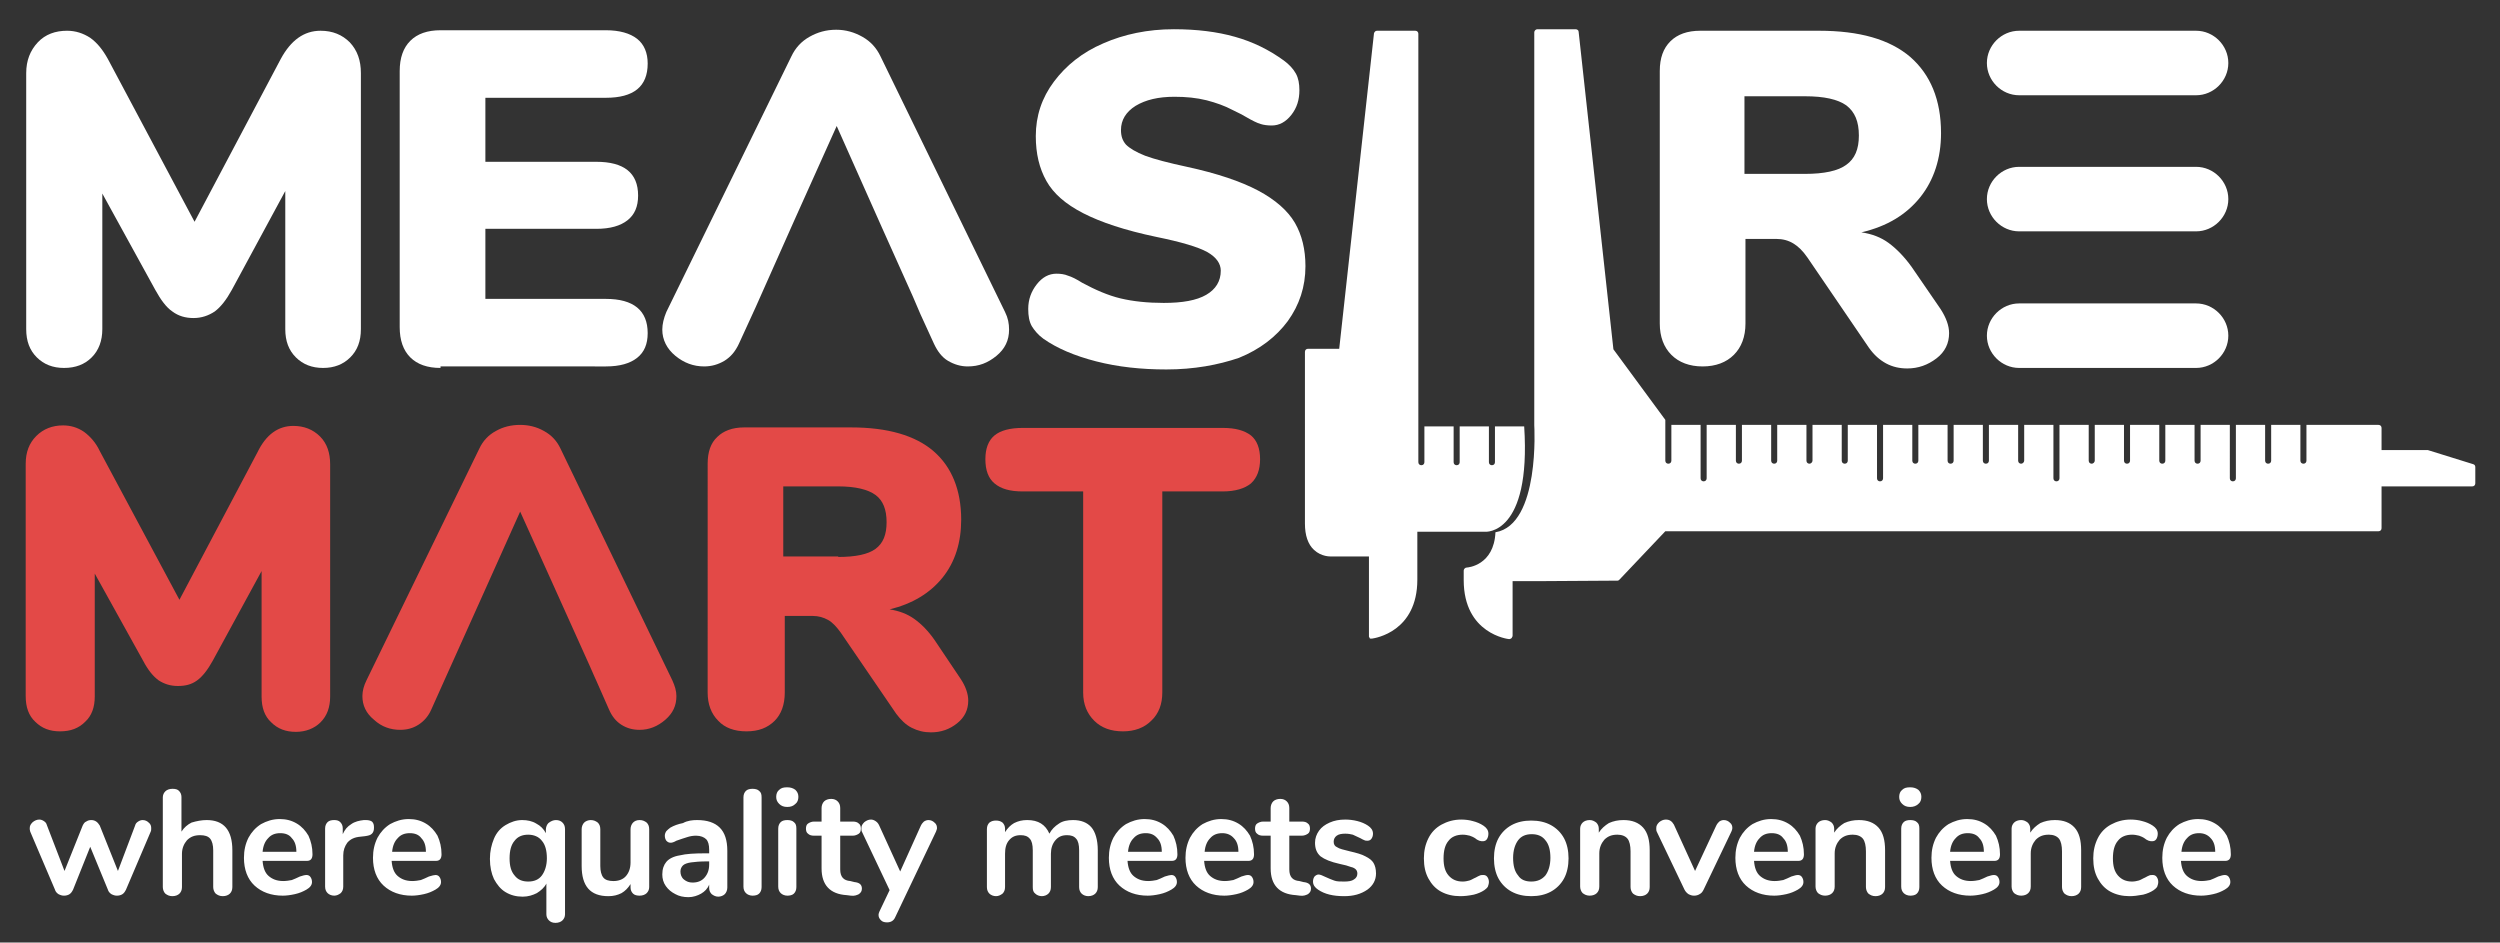
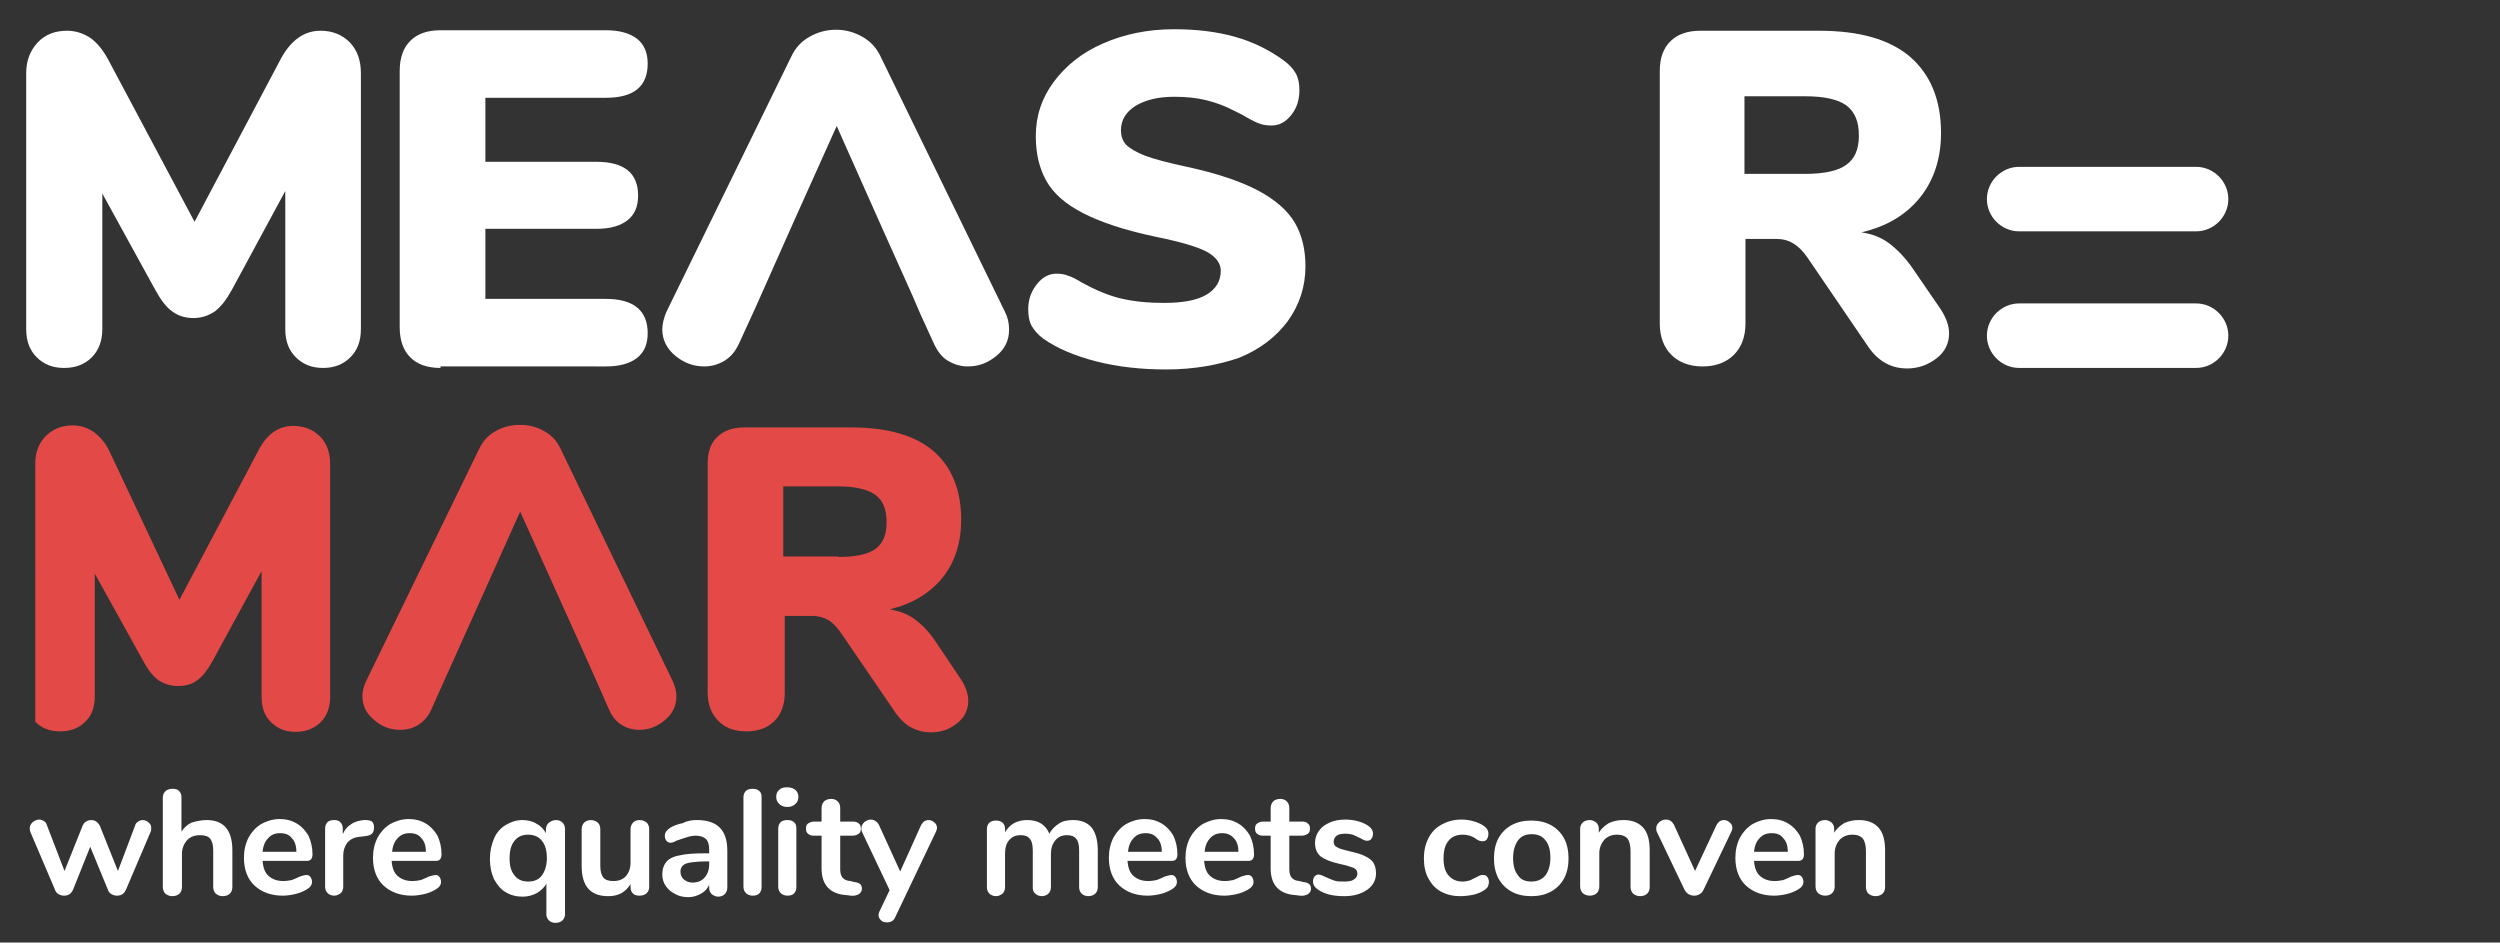
<svg xmlns="http://www.w3.org/2000/svg" version="1.1" id="Layer_1" x="0px" y="0px" viewBox="0 0 496 187" style="enable-background:new 0 0 496 187;" xml:space="preserve">
  <rect x="0" y="0" width="496" height="187" fill="#333333" stroke="none" />
  <style type="text/css">
	.st0{fill:#FFFFFF;}
	.st1{fill:#E34947;}
	.st2{fill:#25274D;}
</style>
  <path class="st0" d="M368.8,162.7c1.7,0,3,0.5,3.9,1.5s1.3,2.5,1.3,4.5v7.3c0,0.6-0.2,1-0.5,1.3s-0.8,0.5-1.4,0.5s-1-0.2-1.4-0.5  c-0.3-0.3-0.5-0.8-0.5-1.3v-7.1c0-1.1-0.2-2-0.6-2.5s-1.1-0.8-2-0.8c-1.1,0-1.9,0.3-2.6,1c-0.6,0.7-1,1.6-1,2.7v6.6  c0,0.6-0.2,1-0.5,1.3s-0.8,0.5-1.4,0.5s-1-0.2-1.4-0.5c-0.3-0.3-0.5-0.8-0.5-1.3v-11.5c0-0.5,0.2-0.9,0.5-1.2s0.8-0.5,1.4-0.5  c0.5,0,0.9,0.2,1.3,0.5c0.3,0.3,0.5,0.7,0.5,1.2v0.8c0.5-0.8,1.2-1.4,2-1.9C366.8,162.9,367.7,162.7,368.8,162.7 M351.5,165.3  c-1,0-1.8,0.3-2.4,1c-0.6,0.6-1,1.5-1.1,2.7h6.7c0-1.2-0.3-2.1-0.9-2.7C353.3,165.6,352.5,165.3,351.5,165.3z M356.7,173.6  c0.3,0,0.6,0.1,0.8,0.4c0.2,0.3,0.3,0.6,0.3,1c0,0.6-0.4,1.1-1.1,1.5s-1.4,0.7-2.3,0.9s-1.7,0.3-2.4,0.3c-2.3,0-4.2-0.7-5.6-2  s-2.1-3.2-2.1-5.5c0-1.5,0.3-2.8,0.9-4c0.6-1.1,1.4-2,2.5-2.7c1.1-0.6,2.3-1,3.7-1c1.3,0,2.4,0.3,3.4,0.9c1,0.6,1.7,1.4,2.3,2.4  c0.5,1.1,0.8,2.3,0.8,3.7c0,0.9-0.4,1.3-1.1,1.3H348c0.1,1.4,0.5,2.4,1.2,3s1.6,1,2.9,1c0.6,0,1.2-0.1,1.7-0.2  c0.5-0.2,1-0.4,1.6-0.7C356,173.7,356.4,173.6,356.7,173.6z M340.5,163.8c0.2-0.4,0.4-0.6,0.6-0.8c0.3-0.2,0.6-0.3,0.9-0.3  c0.5,0,0.9,0.2,1.2,0.5c0.4,0.3,0.5,0.7,0.5,1.1c0,0.2-0.1,0.5-0.2,0.7l-5.5,11.5c-0.2,0.4-0.4,0.7-0.8,0.9  c-0.3,0.2-0.7,0.3-1.1,0.3s-0.7-0.1-1.1-0.3c-0.3-0.2-0.6-0.5-0.8-0.9l-5.5-11.5c-0.1-0.2-0.1-0.4-0.1-0.7c0-0.5,0.2-0.8,0.6-1.2  c0.4-0.3,0.8-0.5,1.3-0.5c0.7,0,1.2,0.3,1.6,1l4.2,9.2L340.5,163.8z M322.1,162.7c1.7,0,3,0.5,3.9,1.5s1.3,2.5,1.3,4.5v7.3  c0,0.6-0.2,1-0.5,1.3s-0.8,0.5-1.4,0.5s-1-0.2-1.4-0.5c-0.3-0.3-0.5-0.8-0.5-1.3v-7.1c0-1.1-0.2-2-0.6-2.5s-1.1-0.8-2-0.8  c-1.1,0-1.9,0.3-2.6,1c-0.6,0.7-1,1.6-1,2.7v6.6c0,0.6-0.2,1-0.5,1.3s-0.8,0.5-1.4,0.5s-1-0.2-1.4-0.5c-0.3-0.3-0.5-0.8-0.5-1.3  v-11.5c0-0.5,0.2-0.9,0.5-1.2s0.8-0.5,1.4-0.5c0.5,0,0.9,0.2,1.3,0.5c0.3,0.3,0.5,0.7,0.5,1.2v0.8c0.5-0.8,1.2-1.4,2-1.9  C320.1,162.9,321,162.7,322.1,162.7z M303.8,174.9c1.2,0,2.1-0.4,2.8-1.2c0.6-0.8,1-2,1-3.5s-0.3-2.7-1-3.5  c-0.6-0.8-1.5-1.2-2.7-1.2s-2.1,0.4-2.7,1.2s-1,2-1,3.5s0.3,2.7,1,3.5C301.7,174.5,302.6,174.9,303.8,174.9z M303.8,177.8  c-1.5,0-2.8-0.3-3.9-0.9c-1.1-0.6-2-1.5-2.6-2.6s-0.9-2.5-0.9-4s0.3-2.9,0.9-4s1.5-2,2.6-2.6s2.4-0.9,3.9-0.9s2.8,0.3,3.9,0.9  c1.1,0.6,2,1.5,2.6,2.6s0.9,2.5,0.9,4s-0.3,2.9-0.9,4s-1.5,2-2.6,2.6C306.6,177.5,305.3,177.8,303.8,177.8z M289.7,177.8  c-1.4,0-2.7-0.3-3.8-0.9c-1.1-0.6-1.9-1.5-2.5-2.6s-0.9-2.4-0.9-4c0-1.5,0.3-2.8,0.9-4s1.5-2.1,2.6-2.7c1.1-0.6,2.4-1,3.9-1  c0.8,0,1.6,0.1,2.3,0.3c0.8,0.2,1.5,0.5,2.1,0.9s1,0.9,1,1.6c0,0.4-0.1,0.8-0.3,1.1c-0.2,0.3-0.5,0.4-0.8,0.4c-0.2,0-0.4,0-0.7-0.1  c-0.2-0.1-0.5-0.2-0.7-0.4c-0.4-0.3-0.9-0.5-1.2-0.6c-0.4-0.1-0.9-0.2-1.4-0.2c-1.2,0-2.2,0.4-2.8,1.2c-0.7,0.8-1,2-1,3.5  s0.3,2.6,1,3.4c0.7,0.8,1.6,1.2,2.8,1.2c0.5,0,0.9-0.1,1.3-0.2c0.4-0.1,0.8-0.4,1.3-0.6c0.3-0.2,0.6-0.3,0.8-0.4  c0.2-0.1,0.4-0.1,0.7-0.1c0.3,0,0.6,0.1,0.8,0.4c0.2,0.3,0.3,0.6,0.3,1c0,0.3-0.1,0.6-0.2,0.9c-0.1,0.2-0.4,0.5-0.7,0.7  c-0.6,0.4-1.3,0.7-2.1,0.9C291.4,177.7,290.6,177.8,289.7,177.8z M266.7,177.8c-2.2,0-3.9-0.4-5.2-1.3c-0.6-0.4-1-0.9-1-1.6  c0-0.4,0.1-0.7,0.3-1c0.2-0.2,0.5-0.4,0.8-0.4s0.8,0.2,1.4,0.5s1.2,0.5,1.7,0.7s1.2,0.2,2,0.2s1.5-0.1,1.9-0.4  c0.5-0.3,0.7-0.7,0.7-1.2c0-0.3-0.1-0.6-0.3-0.8c-0.2-0.2-0.5-0.4-1-0.5c-0.5-0.2-1.2-0.4-2.2-0.6c-1.8-0.4-3-0.9-3.8-1.5  c-0.8-0.7-1.1-1.6-1.1-2.7c0-0.9,0.3-1.7,0.8-2.4s1.2-1.2,2.1-1.6c0.9-0.4,1.9-0.6,3.1-0.6c0.8,0,1.6,0.1,2.4,0.3s1.5,0.5,2.1,0.9  s1,0.9,1,1.6c0,0.4-0.1,0.7-0.3,1c-0.2,0.3-0.5,0.4-0.8,0.4c-0.2,0-0.4,0-0.6-0.1s-0.5-0.2-0.8-0.4c-0.6-0.3-1.1-0.5-1.5-0.7  c-0.4-0.1-0.9-0.2-1.5-0.2c-0.7,0-1.3,0.1-1.7,0.4c-0.4,0.3-0.6,0.7-0.6,1.2s0.2,0.9,0.7,1.1c0.4,0.3,1.3,0.5,2.5,0.8  c1.3,0.3,2.4,0.6,3.1,1c0.8,0.4,1.3,0.8,1.6,1.3c0.3,0.5,0.5,1.2,0.5,2.1c0,1.3-0.6,2.4-1.7,3.2C270,177.4,268.5,177.8,266.7,177.8z   M258.6,175c1,0.1,1.5,0.5,1.5,1.3c0,0.5-0.2,0.8-0.6,1.1c-0.4,0.2-0.9,0.4-1.6,0.3l-0.8-0.1c-3.3-0.2-5-2-5-5.3v-6.5h-1.5  c-0.5,0-0.9-0.1-1.2-0.4c-0.3-0.2-0.4-0.6-0.4-1s0.1-0.8,0.4-1s0.7-0.4,1.2-0.4h1.5v-2.7c0-0.5,0.2-1,0.5-1.3s0.8-0.5,1.4-0.5  s1,0.2,1.3,0.5s0.5,0.7,0.5,1.3v2.7h2.5c0.5,0,0.9,0.1,1.2,0.4c0.3,0.2,0.4,0.6,0.4,1s-0.1,0.8-0.4,1s-0.7,0.4-1.2,0.4h-2.5v6.7  c0,1.5,0.7,2.2,2,2.3L258.6,175z M242.5,165.3c-1,0-1.8,0.3-2.4,1c-0.6,0.6-1,1.5-1.1,2.7h6.7c0-1.2-0.3-2.1-0.9-2.7  C244.2,165.6,243.4,165.3,242.5,165.3z M247.6,173.6c0.3,0,0.6,0.1,0.8,0.4c0.2,0.3,0.3,0.6,0.3,1c0,0.6-0.4,1.1-1.1,1.5  s-1.4,0.7-2.3,0.9s-1.7,0.3-2.4,0.3c-2.3,0-4.2-0.7-5.6-2s-2.1-3.2-2.1-5.5c0-1.5,0.3-2.8,0.9-4c0.6-1.1,1.4-2,2.5-2.7  c1.1-0.6,2.3-1,3.7-1c1.3,0,2.4,0.3,3.4,0.9c1,0.6,1.7,1.4,2.3,2.4c0.5,1.1,0.8,2.3,0.8,3.7c0,0.9-0.4,1.3-1.1,1.3h-8.8  c0.1,1.4,0.5,2.4,1.2,3s1.6,1,2.9,1c0.6,0,1.2-0.1,1.7-0.2c0.5-0.2,1-0.4,1.6-0.7C246.9,173.7,247.3,173.6,247.6,173.6z   M227.3,165.3c-1,0-1.8,0.3-2.4,1c-0.6,0.6-1,1.5-1.1,2.7h6.7c0-1.2-0.3-2.1-0.9-2.7C229,165.6,228.3,165.3,227.3,165.3z   M232.4,173.6c0.3,0,0.6,0.1,0.8,0.4c0.2,0.3,0.3,0.6,0.3,1c0,0.6-0.4,1.1-1.1,1.5s-1.4,0.7-2.3,0.9s-1.7,0.3-2.4,0.3  c-2.3,0-4.2-0.7-5.6-2s-2.1-3.2-2.1-5.5c0-1.5,0.3-2.8,0.9-4c0.6-1.1,1.4-2,2.5-2.7c1.1-0.6,2.3-1,3.7-1c1.3,0,2.4,0.3,3.4,0.9  c1,0.6,1.7,1.4,2.3,2.4c0.5,1.1,0.8,2.3,0.8,3.7c0,0.9-0.4,1.3-1.1,1.3h-8.8c0.1,1.4,0.5,2.4,1.2,3s1.6,1,2.9,1  c0.6,0,1.2-0.1,1.7-0.2c0.5-0.2,1-0.4,1.6-0.7C231.7,173.7,232.2,173.6,232.4,173.6z M212.9,162.7c1.6,0,2.8,0.5,3.6,1.4  c0.8,0.9,1.3,2.5,1.3,4.6v7.3c0,0.6-0.2,1-0.5,1.3s-0.8,0.5-1.4,0.5c-0.5,0-1-0.2-1.3-0.5s-0.5-0.7-0.5-1.3v-7.3  c0-1.1-0.2-1.9-0.6-2.3c-0.4-0.5-1-0.7-1.8-0.7c-1,0-1.7,0.3-2.3,1c-0.6,0.7-0.9,1.6-0.9,2.7v6.6c0,0.6-0.2,1-0.5,1.3  s-0.8,0.5-1.3,0.5c-0.5,0-1-0.2-1.3-0.5c-0.4-0.3-0.5-0.7-0.5-1.3v-7.3c0-1.1-0.2-1.9-0.6-2.3c-0.4-0.5-1-0.7-1.8-0.7  c-1,0-1.7,0.3-2.3,1s-0.8,1.6-0.8,2.7v6.6c0,0.6-0.2,1-0.5,1.3c-0.4,0.3-0.8,0.5-1.3,0.5s-1-0.2-1.3-0.5s-0.5-0.7-0.5-1.3v-11.5  c0-0.6,0.2-1,0.5-1.3c0.4-0.3,0.8-0.4,1.3-0.4s0.9,0.1,1.3,0.4c0.3,0.3,0.5,0.7,0.5,1.2v0.7c0.5-0.8,1.1-1.4,1.8-1.8  c0.8-0.4,1.6-0.6,2.6-0.6c2.2,0,3.6,0.9,4.4,2.7c0.4-0.8,1.1-1.5,1.9-2C210.8,162.9,211.8,162.7,212.9,162.7z M182.7,163.8  c0.2-0.4,0.4-0.6,0.6-0.8c0.3-0.2,0.6-0.3,0.9-0.3c0.5,0,0.9,0.2,1.2,0.5c0.4,0.3,0.5,0.7,0.5,1.1c0,0.2-0.1,0.4-0.2,0.7l-8.1,17  c-0.3,0.7-0.9,1-1.6,1c-0.5,0-0.9-0.1-1.2-0.4c-0.3-0.3-0.5-0.6-0.5-1.1c0-0.2,0.1-0.5,0.2-0.7l2-4.2L171,165  c-0.1-0.2-0.1-0.4-0.1-0.7c0-0.5,0.2-0.8,0.6-1.2c0.4-0.3,0.8-0.5,1.3-0.5c0.3,0,0.6,0.1,0.9,0.3c0.3,0.2,0.5,0.4,0.7,0.8l4.2,9.2  L182.7,163.8z M169.5,175c1,0.1,1.5,0.5,1.5,1.3c0,0.5-0.2,0.8-0.6,1.1c-0.4,0.2-0.9,0.4-1.6,0.3l-0.8-0.1c-3.3-0.2-5-2-5-5.3v-6.5  h-1.5c-0.5,0-0.9-0.1-1.2-0.4c-0.3-0.2-0.4-0.6-0.4-1s0.1-0.8,0.4-1c0.3-0.2,0.7-0.4,1.2-0.4h1.5v-2.7c0-0.5,0.2-1,0.5-1.3  s0.8-0.5,1.4-0.5c0.6,0,1,0.2,1.3,0.5s0.5,0.7,0.5,1.3v2.7h2.5c0.5,0,0.9,0.1,1.2,0.4c0.3,0.2,0.4,0.6,0.4,1s-0.1,0.8-0.4,1  c-0.3,0.2-0.7,0.4-1.2,0.4h-2.5v6.7c0,1.5,0.7,2.2,2,2.3L169.5,175z M156.2,160.1c-0.7,0-1.2-0.2-1.6-0.6c-0.4-0.4-0.6-0.8-0.6-1.4  c0-0.6,0.2-1.1,0.6-1.4c0.4-0.4,0.9-0.5,1.6-0.5c0.7,0,1.2,0.2,1.6,0.5c0.4,0.4,0.6,0.8,0.6,1.4c0,0.6-0.2,1.1-0.6,1.4  C157.4,159.9,156.9,160.1,156.2,160.1z M156.2,177.7c-0.5,0-1-0.2-1.3-0.5s-0.5-0.7-0.5-1.3v-11.5c0-0.6,0.2-1,0.5-1.3  s0.8-0.4,1.3-0.4s1,0.1,1.3,0.4c0.4,0.3,0.5,0.7,0.5,1.3V176c0,0.6-0.2,1-0.5,1.3S156.7,177.7,156.2,177.7z M149.3,177.7  c-0.5,0-1-0.2-1.3-0.5s-0.5-0.7-0.5-1.3v-17.7c0-0.6,0.2-1,0.5-1.3s0.8-0.4,1.3-0.4s1,0.1,1.3,0.4c0.4,0.3,0.5,0.7,0.5,1.3V176  c0,0.6-0.2,1-0.5,1.3S149.8,177.7,149.3,177.7z M137.4,175.1c1,0,1.8-0.3,2.4-1c0.6-0.7,0.9-1.5,0.9-2.6v-0.6h-0.5  c-1.3,0-2.4,0.1-3.1,0.2c-0.7,0.1-1.3,0.3-1.6,0.6s-0.5,0.7-0.5,1.2c0,0.6,0.2,1.2,0.7,1.6C136.2,174.9,136.7,175.1,137.4,175.1z   M138.3,162.7c2,0,3.5,0.5,4.5,1.5s1.5,2.5,1.5,4.6v7.3c0,0.5-0.2,1-0.5,1.3s-0.8,0.5-1.3,0.5s-0.9-0.2-1.3-0.5  c-0.3-0.3-0.5-0.7-0.5-1.2v-0.7c-0.3,0.8-0.9,1.4-1.6,1.8c-0.7,0.4-1.6,0.7-2.5,0.7c-1,0-1.9-0.2-2.6-0.6c-0.8-0.4-1.4-0.9-1.9-1.6  c-0.5-0.7-0.7-1.5-0.7-2.3c0-1.1,0.3-1.9,0.8-2.5s1.4-1.1,2.7-1.3c1.2-0.3,2.9-0.4,5.1-0.4h0.7v-0.7c0-1-0.2-1.7-0.6-2.1  c-0.4-0.4-1.1-0.7-2-0.7c-0.6,0-1.2,0.1-1.8,0.3s-1.3,0.4-2.1,0.7c-0.5,0.3-0.9,0.4-1.1,0.4c-0.4,0-0.6-0.1-0.9-0.4  c-0.2-0.3-0.3-0.6-0.3-1c0-0.3,0.1-0.6,0.3-0.9c0.2-0.2,0.5-0.5,0.8-0.7c0.7-0.4,1.5-0.7,2.5-0.9  C136.4,162.8,137.4,162.7,138.3,162.7z M126.9,162.7c0.6,0,1,0.2,1.4,0.5c0.3,0.3,0.5,0.7,0.5,1.3V176c0,0.5-0.2,0.9-0.5,1.2  s-0.8,0.5-1.4,0.5c-0.5,0-1-0.1-1.3-0.4c-0.3-0.3-0.5-0.7-0.5-1.2v-0.7c-0.5,0.8-1.1,1.4-1.8,1.8c-0.8,0.4-1.6,0.6-2.6,0.6  c-3.6,0-5.3-2-5.3-6v-7.3c0-0.5,0.2-1,0.5-1.3s0.8-0.5,1.3-0.5c0.6,0,1,0.2,1.4,0.5c0.3,0.3,0.5,0.7,0.5,1.3v7.3  c0,1,0.2,1.8,0.6,2.3c0.4,0.5,1.1,0.7,2,0.7c1,0,1.9-0.3,2.5-1s0.9-1.6,0.9-2.7v-6.6c0-0.5,0.2-1,0.5-1.3  C125.9,162.9,126.3,162.7,126.9,162.7z M104.8,174.9c1.2,0,2.1-0.4,2.7-1.2c0.6-0.8,1-2,1-3.4c0-1.5-0.3-2.7-1-3.5  c-0.6-0.8-1.6-1.2-2.7-1.2c-1.2,0-2.1,0.4-2.7,1.2c-0.7,0.8-1,2-1,3.5s0.3,2.6,1,3.4C102.7,174.5,103.6,174.9,104.8,174.9z   M110.3,162.7c0.6,0,1,0.2,1.3,0.5s0.5,0.7,0.5,1.3v16.9c0,0.5-0.2,0.9-0.5,1.2s-0.8,0.5-1.4,0.5c-0.6,0-1-0.2-1.3-0.5  s-0.5-0.7-0.5-1.2v-6.1c-0.4,0.8-1.1,1.4-1.9,1.9c-0.8,0.4-1.7,0.7-2.8,0.7c-1.3,0-2.4-0.3-3.4-0.9c-1-0.6-1.7-1.5-2.3-2.6  c-0.5-1.1-0.8-2.4-0.8-4c0-1.5,0.3-2.8,0.8-4s1.3-2.1,2.3-2.7c1-0.6,2.1-1,3.3-1c1,0,2,0.2,2.8,0.7c0.8,0.4,1.5,1.1,1.9,1.9v-0.7  c0-0.5,0.2-1,0.5-1.3C109.3,162.9,109.8,162.7,110.3,162.7z M81.3,165.3c-1,0-1.8,0.3-2.4,1c-0.6,0.6-1,1.5-1.1,2.7h6.7  c0-1.2-0.3-2.1-0.9-2.7C83.1,165.6,82.3,165.3,81.3,165.3z M86.4,173.6c0.3,0,0.6,0.1,0.8,0.4c0.2,0.3,0.3,0.6,0.3,1  c0,0.6-0.4,1.1-1.1,1.5c-0.7,0.4-1.4,0.7-2.3,0.9c-0.9,0.2-1.7,0.3-2.4,0.3c-2.3,0-4.2-0.7-5.6-2s-2.1-3.2-2.1-5.5  c0-1.5,0.3-2.8,0.9-4c0.6-1.1,1.4-2,2.5-2.7c1.1-0.6,2.3-1,3.7-1c1.3,0,2.4,0.3,3.4,0.9c1,0.6,1.7,1.4,2.3,2.4  c0.5,1.1,0.8,2.3,0.8,3.7c0,0.9-0.4,1.3-1.1,1.3h-8.8c0.1,1.4,0.5,2.4,1.2,3s1.6,1,2.9,1c0.6,0,1.2-0.1,1.7-0.2  c0.5-0.2,1-0.4,1.6-0.7C85.7,173.7,86.2,173.6,86.4,173.6z M72.6,162.7c0.5,0,0.9,0.1,1.2,0.3c0.3,0.3,0.4,0.6,0.4,1.2  c0,0.5-0.1,0.9-0.4,1.2s-0.7,0.4-1.4,0.5l-0.9,0.1c-1.2,0.1-2,0.5-2.6,1.2c-0.5,0.7-0.8,1.5-0.8,2.5v6.2c0,0.6-0.2,1-0.5,1.3  c-0.4,0.3-0.8,0.5-1.3,0.5s-1-0.2-1.3-0.5s-0.5-0.7-0.5-1.3v-11.5c0-0.6,0.2-1,0.5-1.3s0.8-0.4,1.3-0.4s0.9,0.1,1.2,0.4  c0.3,0.3,0.5,0.7,0.5,1.2v1.2c0.4-0.9,0.9-1.5,1.7-2c0.7-0.5,1.6-0.7,2.5-0.8L72.6,162.7z M55.6,165.3c-1,0-1.8,0.3-2.4,1  c-0.6,0.6-1,1.5-1.1,2.7h6.7c0-1.2-0.3-2.1-0.9-2.7C57.4,165.6,56.6,165.3,55.6,165.3z M60.8,173.6c0.3,0,0.6,0.1,0.8,0.4  c0.2,0.3,0.3,0.6,0.3,1c0,0.6-0.4,1.1-1.1,1.5s-1.4,0.7-2.3,0.9s-1.7,0.3-2.4,0.3c-2.3,0-4.2-0.7-5.6-2s-2.1-3.2-2.1-5.5  c0-1.5,0.3-2.8,0.9-4c0.6-1.1,1.4-2,2.5-2.7c1.1-0.6,2.3-1,3.7-1c1.3,0,2.4,0.3,3.4,0.9c1,0.6,1.7,1.4,2.3,2.4  c0.5,1.1,0.8,2.3,0.8,3.7c0,0.9-0.4,1.3-1.1,1.3h-8.8c0.1,1.4,0.5,2.4,1.2,3s1.6,1,2.9,1c0.6,0,1.2-0.1,1.7-0.2  c0.5-0.2,1-0.4,1.6-0.7C60.1,173.7,60.5,173.6,60.8,173.6z M41,162.7c3.4,0,5.1,2,5.1,6v7.3c0,0.6-0.2,1-0.5,1.3s-0.8,0.5-1.4,0.5  s-1-0.2-1.4-0.5c-0.3-0.3-0.5-0.8-0.5-1.3v-7.3c0-1-0.2-1.8-0.6-2.3s-1.1-0.7-2-0.7c-1.1,0-1.9,0.3-2.6,1c-0.6,0.7-1,1.6-1,2.7v6.6  c0,0.6-0.2,1-0.5,1.3s-0.8,0.5-1.4,0.5s-1-0.2-1.4-0.5c-0.3-0.3-0.5-0.8-0.5-1.3v-17.8c0-0.5,0.2-0.9,0.5-1.2s0.8-0.5,1.4-0.5  s1,0.1,1.3,0.4c0.3,0.3,0.5,0.7,0.5,1.2v6.9c0.5-0.8,1.2-1.4,2-1.8C39,162.9,40,162.7,41,162.7z M26.8,163.8  c0.1-0.4,0.3-0.6,0.6-0.8c0.3-0.2,0.6-0.3,0.9-0.3c0.5,0,0.9,0.2,1.2,0.5c0.4,0.3,0.5,0.7,0.5,1.1c0,0.3,0,0.5-0.1,0.7L25,176.5  c-0.2,0.4-0.4,0.7-0.7,0.9c-0.3,0.2-0.7,0.3-1.1,0.3s-0.7-0.1-1.1-0.3c-0.3-0.2-0.6-0.5-0.7-0.9l-3.5-8.5l-3.4,8.5  c-0.2,0.4-0.4,0.7-0.7,0.9s-0.7,0.3-1.1,0.3c-0.4,0-0.7-0.1-1.1-0.3c-0.3-0.2-0.6-0.5-0.7-0.9L6,165c-0.1-0.3-0.1-0.5-0.1-0.7  c0-0.5,0.2-0.8,0.6-1.2c0.4-0.3,0.8-0.5,1.3-0.5c0.3,0,0.6,0.1,0.9,0.3c0.3,0.2,0.5,0.4,0.6,0.8l3.5,9.1l3.6-9  c0.2-0.4,0.4-0.7,0.7-0.8c0.3-0.2,0.6-0.3,1-0.3s0.7,0.1,1,0.3s0.5,0.5,0.7,0.8l3.6,9L26.8,163.8z" />
-   <path class="st0" d="M436.3,165.3c-1,0-1.8,0.3-2.4,1c-0.6,0.6-1,1.5-1.1,2.7h6.7c0-1.2-0.3-2.1-0.9-2.7  C438,165.6,437.2,165.3,436.3,165.3 M441.4,173.6c0.3,0,0.6,0.1,0.8,0.4c0.2,0.3,0.3,0.6,0.3,1c0,0.6-0.4,1.1-1.1,1.5  s-1.4,0.7-2.3,0.9s-1.7,0.3-2.4,0.3c-2.3,0-4.2-0.7-5.6-2s-2.1-3.2-2.1-5.5c0-1.5,0.3-2.8,0.9-4c0.6-1.1,1.4-2,2.5-2.7  c1.1-0.6,2.3-1,3.7-1c1.3,0,2.4,0.3,3.4,0.9c1,0.6,1.7,1.4,2.3,2.4c0.5,1.1,0.8,2.3,0.8,3.7c0,0.9-0.4,1.3-1.1,1.3h-8.8  c0.1,1.4,0.5,2.4,1.2,3s1.6,1,2.9,1c0.6,0,1.2-0.1,1.7-0.2c0.5-0.2,1-0.4,1.6-0.7C440.7,173.7,441.1,173.6,441.4,173.6z   M422.5,177.8c-1.4,0-2.7-0.3-3.8-0.9c-1.1-0.6-1.9-1.5-2.5-2.6s-0.9-2.4-0.9-4c0-1.5,0.3-2.8,0.9-4s1.5-2.1,2.6-2.7  c1.1-0.6,2.4-1,3.9-1c0.8,0,1.6,0.1,2.3,0.3c0.8,0.2,1.5,0.5,2.1,0.9s1,0.9,1,1.6c0,0.4-0.1,0.8-0.3,1.1c-0.2,0.3-0.5,0.4-0.8,0.4  c-0.2,0-0.4,0-0.7-0.1c-0.2-0.1-0.5-0.2-0.7-0.4c-0.4-0.3-0.9-0.5-1.2-0.6c-0.4-0.1-0.9-0.2-1.4-0.2c-1.2,0-2.2,0.4-2.8,1.2  c-0.7,0.8-1,2-1,3.5s0.3,2.6,1,3.4c0.7,0.8,1.6,1.2,2.8,1.2c0.5,0,0.9-0.1,1.3-0.2c0.4-0.1,0.8-0.4,1.3-0.6c0.3-0.2,0.6-0.3,0.8-0.4  c0.2-0.1,0.4-0.1,0.7-0.1c0.3,0,0.6,0.1,0.8,0.4c0.2,0.3,0.3,0.6,0.3,1c0,0.3-0.1,0.6-0.2,0.9c-0.1,0.2-0.4,0.5-0.7,0.7  c-0.6,0.4-1.3,0.7-2.1,0.9C424.1,177.7,423.3,177.8,422.5,177.8z M407.7,162.7c1.7,0,3,0.5,3.9,1.5s1.3,2.5,1.3,4.5v7.3  c0,0.6-0.2,1-0.5,1.3s-0.8,0.5-1.4,0.5s-1-0.2-1.4-0.5c-0.3-0.3-0.5-0.8-0.5-1.3v-7.1c0-1.1-0.2-2-0.6-2.5s-1.1-0.8-2-0.8  c-1.1,0-1.9,0.3-2.6,1c-0.6,0.7-1,1.6-1,2.7v6.6c0,0.6-0.2,1-0.5,1.3s-0.8,0.5-1.4,0.5s-1-0.2-1.4-0.5c-0.3-0.3-0.5-0.8-0.5-1.3  v-11.5c0-0.5,0.2-0.9,0.5-1.2s0.8-0.5,1.4-0.5c0.5,0,0.9,0.2,1.3,0.5c0.3,0.3,0.5,0.7,0.5,1.2v0.8c0.5-0.8,1.2-1.4,2-1.9  C405.7,162.9,406.6,162.7,407.7,162.7z M390.4,165.3c-1,0-1.8,0.3-2.4,1c-0.6,0.6-1,1.5-1.1,2.7h6.7c0-1.2-0.3-2.1-0.9-2.7  C392.2,165.6,391.4,165.3,390.4,165.3z M395.6,173.6c0.3,0,0.6,0.1,0.8,0.4c0.2,0.3,0.3,0.6,0.3,1c0,0.6-0.4,1.1-1.1,1.5  s-1.4,0.7-2.3,0.9s-1.7,0.3-2.4,0.3c-2.3,0-4.2-0.7-5.6-2s-2.1-3.2-2.1-5.5c0-1.5,0.3-2.8,0.9-4c0.6-1.1,1.4-2,2.5-2.7  c1.1-0.6,2.3-1,3.7-1c1.3,0,2.4,0.3,3.4,0.9c1,0.6,1.7,1.4,2.3,2.4c0.5,1.1,0.8,2.3,0.8,3.7c0,0.9-0.4,1.3-1.1,1.3h-8.8  c0.1,1.4,0.5,2.4,1.2,3s1.6,1,2.9,1c0.6,0,1.2-0.1,1.7-0.2c0.5-0.2,1-0.4,1.6-0.7C394.9,173.7,395.3,173.6,395.6,173.6z M379,160.1  c-0.7,0-1.2-0.2-1.6-0.6c-0.4-0.4-0.6-0.8-0.6-1.4c0-0.6,0.2-1.1,0.6-1.4c0.4-0.4,0.9-0.5,1.6-0.5s1.2,0.2,1.6,0.5  c0.4,0.4,0.6,0.8,0.6,1.4c0,0.6-0.2,1.1-0.6,1.4C380.2,159.9,379.6,160.1,379,160.1z M379,177.7c-0.5,0-1-0.2-1.3-0.5  s-0.5-0.7-0.5-1.3v-11.5c0-0.6,0.2-1,0.5-1.3s0.8-0.4,1.3-0.4s1,0.1,1.3,0.4c0.4,0.3,0.5,0.7,0.5,1.3V176c0,0.6-0.2,1-0.5,1.3  S379.5,177.7,379,177.7z" />
-   <path class="st1" d="M58.2,84.5c2.1,0,3.9,0.7,5.3,2.1s2,3.3,2,5.5v46.1c0,2.1-0.6,3.8-1.9,5.1c-1.2,1.2-2.9,1.9-4.9,1.9  s-3.6-0.6-4.9-1.9c-1.3-1.2-1.9-2.9-1.9-5.1v-24.9l-9.7,17.8c-1,1.8-2,3.1-3.1,3.9c-1.1,0.8-2.3,1.1-3.8,1.1s-2.7-0.4-3.8-1.1  c-1.1-0.8-2.1-2-3.1-3.9l-9.6-17.3v24.4c0,2.1-0.6,3.8-1.9,5c-1.3,1.3-2.9,1.9-5,1.9c-2,0-3.6-0.6-4.9-1.9c-1.3-1.2-1.9-2.9-1.9-5.1  V92c0-2.3,0.7-4.1,2.1-5.5c1.4-1.4,3.2-2.1,5.3-2.1c1.5,0,2.9,0.4,4.2,1.3c1.2,0.9,2.3,2.1,3.1,3.8L35.6,119l15.5-29.3  C52.8,86.2,55.2,84.5,58.2,84.5" />
+   <path class="st1" d="M58.2,84.5c2.1,0,3.9,0.7,5.3,2.1s2,3.3,2,5.5v46.1c0,2.1-0.6,3.8-1.9,5.1c-1.2,1.2-2.9,1.9-4.9,1.9  s-3.6-0.6-4.9-1.9c-1.3-1.2-1.9-2.9-1.9-5.1v-24.9l-9.7,17.8c-1,1.8-2,3.1-3.1,3.9c-1.1,0.8-2.3,1.1-3.8,1.1s-2.7-0.4-3.8-1.1  c-1.1-0.8-2.1-2-3.1-3.9l-9.6-17.3v24.4c0,2.1-0.6,3.8-1.9,5c-1.3,1.3-2.9,1.9-5,1.9c-2,0-3.6-0.6-4.9-1.9V92c0-2.3,0.7-4.1,2.1-5.5c1.4-1.4,3.2-2.1,5.3-2.1c1.5,0,2.9,0.4,4.2,1.3c1.2,0.9,2.3,2.1,3.1,3.8L35.6,119l15.5-29.3  C52.8,86.2,55.2,84.5,58.2,84.5" />
  <path class="st1" d="M133.4,135c0.5,1.1,0.8,2.1,0.8,3.1c0,1.9-0.7,3.4-2.2,4.7s-3.2,2-5.1,2c-1.3,0-2.5-0.3-3.6-1s-1.9-1.7-2.5-3.1  l-2.6-5.9l0,0l-0.1-0.2l-1.1-2.5l0,0l-7.3-16.2l-6.5-14.4L95.8,118l-7.6,16.9l-2.6,5.8c-0.6,1.4-1.5,2.4-2.6,3.1  c-1.1,0.7-2.3,1-3.6,1c-1.9,0-3.7-0.6-5.2-2c-1.6-1.3-2.3-2.9-2.3-4.7c0-1,0.3-2.1,0.8-3.1l22.4-46c0.7-1.5,1.8-2.7,3.3-3.5  c1.4-0.8,3-1.2,4.8-1.2c1.7,0,3.3,0.4,4.7,1.2c1.5,0.8,2.6,2,3.3,3.5L133.4,135z" />
  <path class="st1" d="M166.3,110.5c3.4,0,5.9-0.5,7.4-1.6s2.2-2.8,2.2-5.3s-0.7-4.3-2.2-5.4c-1.5-1.1-4-1.7-7.4-1.7h-10.9v13.9h10.9  V110.5z M190.6,134.7c1,1.5,1.5,3,1.5,4.3c0,1.8-0.7,3.3-2.2,4.5s-3.2,1.8-5.2,1.8c-1.4,0-2.6-0.3-3.8-0.9c-1.2-0.6-2.2-1.6-3.1-2.8  l-11-16.1c-0.8-1.1-1.6-2-2.5-2.5s-1.9-0.8-3.1-0.8h-5.5v15.2c0,2.4-0.7,4.3-2,5.6c-1.4,1.4-3.2,2.1-5.6,2.1c-2.4,0-4.3-0.7-5.6-2.1  c-1.4-1.4-2.1-3.3-2.1-5.6V92c0-2.3,0.6-4.1,1.9-5.3c1.2-1.2,3-1.9,5.3-1.9h21.3c7.2,0,12.7,1.6,16.3,4.7s5.5,7.7,5.5,13.6  c0,4.5-1.2,8.4-3.7,11.5s-6,5.2-10.5,6.3c1.9,0.3,3.5,0.9,4.9,1.9s2.8,2.4,4.1,4.3L190.6,134.7z" />
-   <path class="st1" d="M222.8,145.1c-2.4,0-4.3-0.7-5.7-2.1c-1.4-1.4-2.2-3.2-2.2-5.6V97.5h-12c-2.5,0-4.3-0.5-5.6-1.6  c-1.2-1-1.8-2.6-1.8-4.8c0-2.1,0.6-3.7,1.8-4.7s3.1-1.5,5.6-1.5h39.7c2.5,0,4.3,0.5,5.6,1.5c1.2,1,1.8,2.6,1.8,4.7  c0,2.1-0.6,3.7-1.8,4.8c-1.2,1-3.1,1.6-5.6,1.6h-12v39.9c0,2.3-0.7,4.2-2.2,5.6C227,144.4,225.1,145.1,222.8,145.1" />
  <path class="st0" d="M63.6,6.1c2.4,0,4.3,0.8,5.8,2.3c1.5,1.6,2.2,3.6,2.2,6.1v50.8c0,2.4-0.7,4.2-2.1,5.6S66.3,73,64.1,73  c-2.2,0-4-0.7-5.4-2.1s-2.1-3.2-2.1-5.6V37.9L46,57.5c-1.1,2-2.2,3.4-3.4,4.3c-1.2,0.8-2.6,1.3-4.2,1.3s-3-0.4-4.2-1.3  c-1.2-0.8-2.3-2.3-3.4-4.3L20.3,38.4v26.9c0,2.3-0.7,4.2-2.1,5.6S15,73,12.7,73c-2.2,0-4-0.7-5.4-2.1s-2.1-3.2-2.1-5.6V14.5  C5.2,12,6,10,7.5,8.4s3.5-2.3,5.8-2.3c1.7,0,3.2,0.5,4.6,1.4c1.4,1,2.5,2.4,3.5,4.2L38.6,44l17.1-32.3C57.7,8,60.3,6.1,63.6,6.1" />
  <path class="st0" d="M87.4,73c-2.6,0-4.6-0.7-6-2.1s-2.1-3.4-2.1-6V14.1c0-2.6,0.7-4.6,2.1-6c1.4-1.4,3.4-2.1,6-2.1h32.8  c2.7,0,4.8,0.6,6.2,1.7c1.4,1.1,2.1,2.8,2.1,4.9c0,4.6-2.8,6.8-8.3,6.8H96.3v12.7h22c5.5,0,8.3,2.2,8.3,6.7c0,2.2-0.7,3.8-2.1,4.9  c-1.4,1.1-3.4,1.7-6.2,1.7h-22v13.9h23.9c5.5,0,8.3,2.3,8.3,6.8c0,2.2-0.7,3.8-2.1,4.9c-1.4,1.1-3.4,1.7-6.2,1.7H87.4V73z" />
  <path class="st0" d="M199.4,61.9c0.6,1.2,0.8,2.3,0.8,3.5c0,2.1-0.8,3.8-2.5,5.2c-1.7,1.4-3.5,2.1-5.7,2.1c-1.4,0-2.7-0.4-3.9-1.1  s-2.1-1.9-2.8-3.4l-2.7-5.9l0,0l-1.5-3.5l0,0L175,45.2L166,25l-8.4,18.7L149.9,61l-3.3,7.2c-0.7,1.5-1.6,2.6-2.9,3.4  c-1.2,0.7-2.5,1.1-4,1.1c-2.1,0-4-0.7-5.7-2.1s-2.6-3.2-2.6-5.2c0-1.1,0.3-2.3,0.8-3.5L157,11.2c0.8-1.7,2-3,3.6-3.9  s3.3-1.4,5.3-1.4c1.9,0,3.6,0.5,5.2,1.4c1.6,0.9,2.8,2.2,3.6,3.9L199.4,61.9z" />
  <path class="st0" d="M231.4,73.3c-5,0-9.6-0.5-13.9-1.6s-7.8-2.6-10.5-4.5c-1.1-0.8-1.8-1.7-2.3-2.5c-0.5-0.9-0.7-2-0.7-3.4  c0-1.9,0.6-3.5,1.7-4.9c1.1-1.4,2.4-2.1,3.9-2.1c0.8,0,1.6,0.1,2.3,0.4c0.7,0.2,1.7,0.7,2.8,1.4c2.6,1.4,5.1,2.5,7.6,3.1  s5.4,0.9,8.6,0.9c3.7,0,6.5-0.5,8.4-1.6s2.9-2.7,2.9-4.8c0-1.4-0.9-2.7-2.7-3.7c-1.8-1-5.2-2-10.1-3c-6.2-1.3-11-2.9-14.5-4.7  c-3.5-1.8-5.9-3.9-7.3-6.4s-2.1-5.4-2.1-8.9c0-4,1.2-7.6,3.6-10.8c2.4-3.2,5.6-5.8,9.8-7.6c4.1-1.8,8.8-2.8,14-2.8  c4.5,0,8.6,0.5,12.1,1.5c3.6,1,6.8,2.6,9.7,4.7c1.1,0.8,1.9,1.7,2.4,2.6c0.5,0.9,0.7,2,0.7,3.3c0,1.9-0.5,3.5-1.6,4.9  s-2.4,2.1-3.9,2.1c-0.8,0-1.6-0.1-2.2-0.3c-0.7-0.2-1.7-0.7-2.9-1.4c-0.3-0.2-1.2-0.7-2.7-1.4c-1.5-0.8-3.2-1.4-5.1-1.9  c-2-0.5-4.1-0.7-6.4-0.7c-3.2,0-5.7,0.6-7.7,1.8c-1.9,1.2-2.9,2.8-2.9,4.8c0,1.2,0.3,2.1,1,2.9c0.7,0.7,2,1.5,3.8,2.2  c1.9,0.7,4.6,1.4,8.3,2.2c6,1.3,10.7,2.9,14.1,4.7c3.4,1.8,5.9,4,7.3,6.4s2.1,5.3,2.1,8.6c0,4.1-1.2,7.7-3.5,10.9  c-2.3,3.1-5.5,5.6-9.7,7.3C241.7,72.4,236.9,73.3,231.4,73.3" />
  <path class="st0" d="M358.1,34.5c3.8,0,6.6-0.6,8.2-1.8c1.7-1.2,2.5-3.1,2.5-5.8c0-2.8-0.8-4.7-2.5-6c-1.7-1.2-4.4-1.8-8.2-1.8h-12  v15.4H358.1z M385,61.3c1.1,1.7,1.7,3.3,1.7,4.8c0,2-0.8,3.7-2.5,5s-3.6,2-5.8,2c-1.5,0-2.9-0.3-4.2-1c-1.3-0.7-2.4-1.7-3.4-3.1  l-12.2-17.9c-0.9-1.3-1.8-2.2-2.8-2.8c-1-0.6-2.1-0.9-3.4-0.9h-6.1v16.8c0,2.6-0.8,4.7-2.3,6.2s-3.6,2.3-6.2,2.3s-4.7-0.8-6.2-2.3  s-2.3-3.6-2.3-6.2V14.1c0-2.6,0.7-4.5,2.1-5.9s3.4-2.1,5.9-2.1h23.6c8,0,14,1.7,18.1,5.2c4,3.5,6.1,8.5,6.1,15.1  c0,5-1.4,9.3-4.1,12.7c-2.8,3.5-6.6,5.8-11.7,7c2.1,0.3,3.9,1,5.4,2.1s3.1,2.7,4.6,4.8L385,61.3z" />
-   <path class="st0" d="M294.7,105.5h-2.1h-3.3h-8.1v9.5c0,10.3-8.3,11.6-9,11.7c-0.1,0-0.2,0-0.3,0l0,0l0,0l0,0l0,0l0,0l0,0l0,0l0,0  l0,0l0,0c-0.1,0-0.2-0.1-0.2-0.2l0,0l0,0l0,0l0,0l0,0l0,0l0,0l0,0l0,0l0,0l0,0l0,0c0-0.1-0.1-0.1-0.1-0.2l0,0c0-0.1,0-0.1,0-0.2  v-15.7h-7.5c-0.1,0-1.9,0.1-3.4-1.3c-1.2-1.1-1.8-2.9-1.8-5.2V69.8c0-0.4,0.3-0.6,0.6-0.6h6.2l6.9-62.6c0.1-0.3,0.3-0.5,0.6-0.5h2.1  h5.5c0.4,0,0.6,0.3,0.6,0.6v51.8v26l0,0v0.1v7v0.1c0,0.4,0.3,0.6,0.6,0.6c0.4,0,0.6-0.3,0.6-0.6v-0.1l0,0v-7h5.8v7v0.1  c0,0.4,0.3,0.6,0.6,0.6c0.4,0,0.6-0.3,0.6-0.6v-7.1h5.8v7v0.1c0,0.4,0.3,0.6,0.6,0.6c0.4,0,0.6-0.3,0.6-0.6v-0.1l0,0v-7h5.8  C303.8,106.2,294.7,105.5,294.7,105.5 M305.3,115.3c-0.1,0-0.1,0-0.2,0s-0.1,0-0.2,0h-4.8v10.8c0,0.2-0.1,0.3-0.2,0.5  c-0.1,0.1-0.3,0.2-0.5,0.2c-0.1,0-9-1-9-11.7v-1.9c0-0.3,0.3-0.6,0.6-0.6c0.2,0,5.4-0.4,5.7-7c8.9-1.5,7.7-21.2,7.7-21.2V58.2V6.4  c0-0.3,0.3-0.6,0.6-0.6h5.5h2.1c0.3,0,0.6,0.2,0.6,0.5l6.9,63l10.3,14v1v7v0.1c0,0.4,0.3,0.6,0.6,0.6c0.4,0,0.6-0.3,0.6-0.6v-0.1v-7  h5.8V94v0.9c0,0.4,0.3,0.6,0.6,0.6c0.4,0,0.6-0.3,0.6-0.6V94v-9.7h5.8v7v0.1c0,0.4,0.3,0.6,0.6,0.6c0.4,0,0.6-0.3,0.6-0.6v-0.1l0,0  v-7h5.8v7v0.1c0,0.4,0.3,0.6,0.6,0.6c0.4,0,0.6-0.3,0.6-0.6v-0.1v-7h5.8v7v0.1c0,0.4,0.3,0.6,0.6,0.6s0.6-0.3,0.6-0.6v-0.1v-7h5.8v7  v0.1c0,0.4,0.3,0.6,0.6,0.6c0.4,0,0.6-0.3,0.6-0.6v-0.1v-7h5.8V94v0.9c0,0.4,0.3,0.6,0.6,0.6c0.4,0,0.6-0.3,0.6-0.6V94v-9.7h5.8v7  v0.1c0,0.4,0.3,0.6,0.6,0.6c0.4,0,0.6-0.3,0.6-0.6v-0.1l0,0v-7h5.8v7v0.1c0,0.4,0.3,0.6,0.6,0.6c0.4,0,0.6-0.3,0.6-0.6v-0.1v-7h5.8  v7.1c0,0.4,0.3,0.6,0.6,0.6c0.4,0,0.6-0.3,0.6-0.6v-0.1l0,0v-7h5.8v7.1c0,0.4,0.3,0.6,0.6,0.6s0.6-0.3,0.6-0.6v-0.1l0,0v-7h5.8V94  v0.9c0,0.4,0.3,0.6,0.6,0.6c0.4,0,0.6-0.3,0.6-0.6V84.3h5.8v7v0.1c0,0.4,0.3,0.6,0.6,0.6s0.6-0.3,0.6-0.6v-0.1v-7h5.8v7v0.1  c0,0.4,0.3,0.6,0.6,0.6c0.4,0,0.6-0.3,0.6-0.6v-0.1l0,0v-7h5.8v7l0,0v0.1c0,0.4,0.3,0.6,0.6,0.6c0.4,0,0.6-0.3,0.6-0.6v-7.1h5.8v7  v0.1c0,0.4,0.3,0.6,0.6,0.6c0.4,0,0.6-0.3,0.6-0.6v-7.1h5.8V94v0.9c0,0.4,0.3,0.6,0.6,0.6c0.4,0,0.6-0.3,0.6-0.6V94l0,0v-9.7h5.8v7  v0.1c0,0.4,0.3,0.6,0.6,0.6c0.4,0,0.6-0.3,0.6-0.6v-0.1v-7h5.8v7v0.1c0,0.4,0.3,0.6,0.6,0.6c0.4,0,0.6-0.3,0.6-0.6v-7.1h14.3  c0.4,0,0.6,0.3,0.6,0.6v4.4h9c0.1,0,0.1,0,0.2,0l9,2.8c0.3,0.1,0.4,0.3,0.4,0.6v3.2c0,0.4-0.3,0.6-0.6,0.6h-18v8.3  c0,0.4-0.3,0.6-0.6,0.6h-21.3h-10.4h-10.4h-77.7h-10.4h12.1h-10.4H333h-2.6l-9.1,9.6c-0.1,0.1-0.2,0.2-0.4,0.2l0,0l0,0l0,0l0,0l0,0  l0,0l0,0l0,0l0,0l0,0l0,0l0,0l0,0l0,0l0,0l0,0l0,0L305.3,115.3L305.3,115.3z" />
-   <path class="st0" d="M400.6,6.1h35.1c3.5,0,6.4,2.9,6.4,6.4l0,0c0,3.5-2.9,6.4-6.4,6.4h-35.1c-3.5,0-6.4-2.9-6.4-6.4l0,0  C394.2,9,397.1,6.1,400.6,6.1" />
  <path class="st0" d="M400.6,33.1h35.1c3.5,0,6.4,2.9,6.4,6.4l0,0c0,3.5-2.9,6.4-6.4,6.4h-35.1c-3.5,0-6.4-2.9-6.4-6.4l0,0  C394.2,36,397.1,33.1,400.6,33.1" />
  <path class="st0" d="M400.6,60.2h35.1c3.5,0,6.4,2.9,6.4,6.4l0,0c0,3.5-2.9,6.4-6.4,6.4h-35.1c-3.5,0-6.4-2.9-6.4-6.4l0,0  C394.2,63.1,397.1,60.2,400.6,60.2" />
</svg>